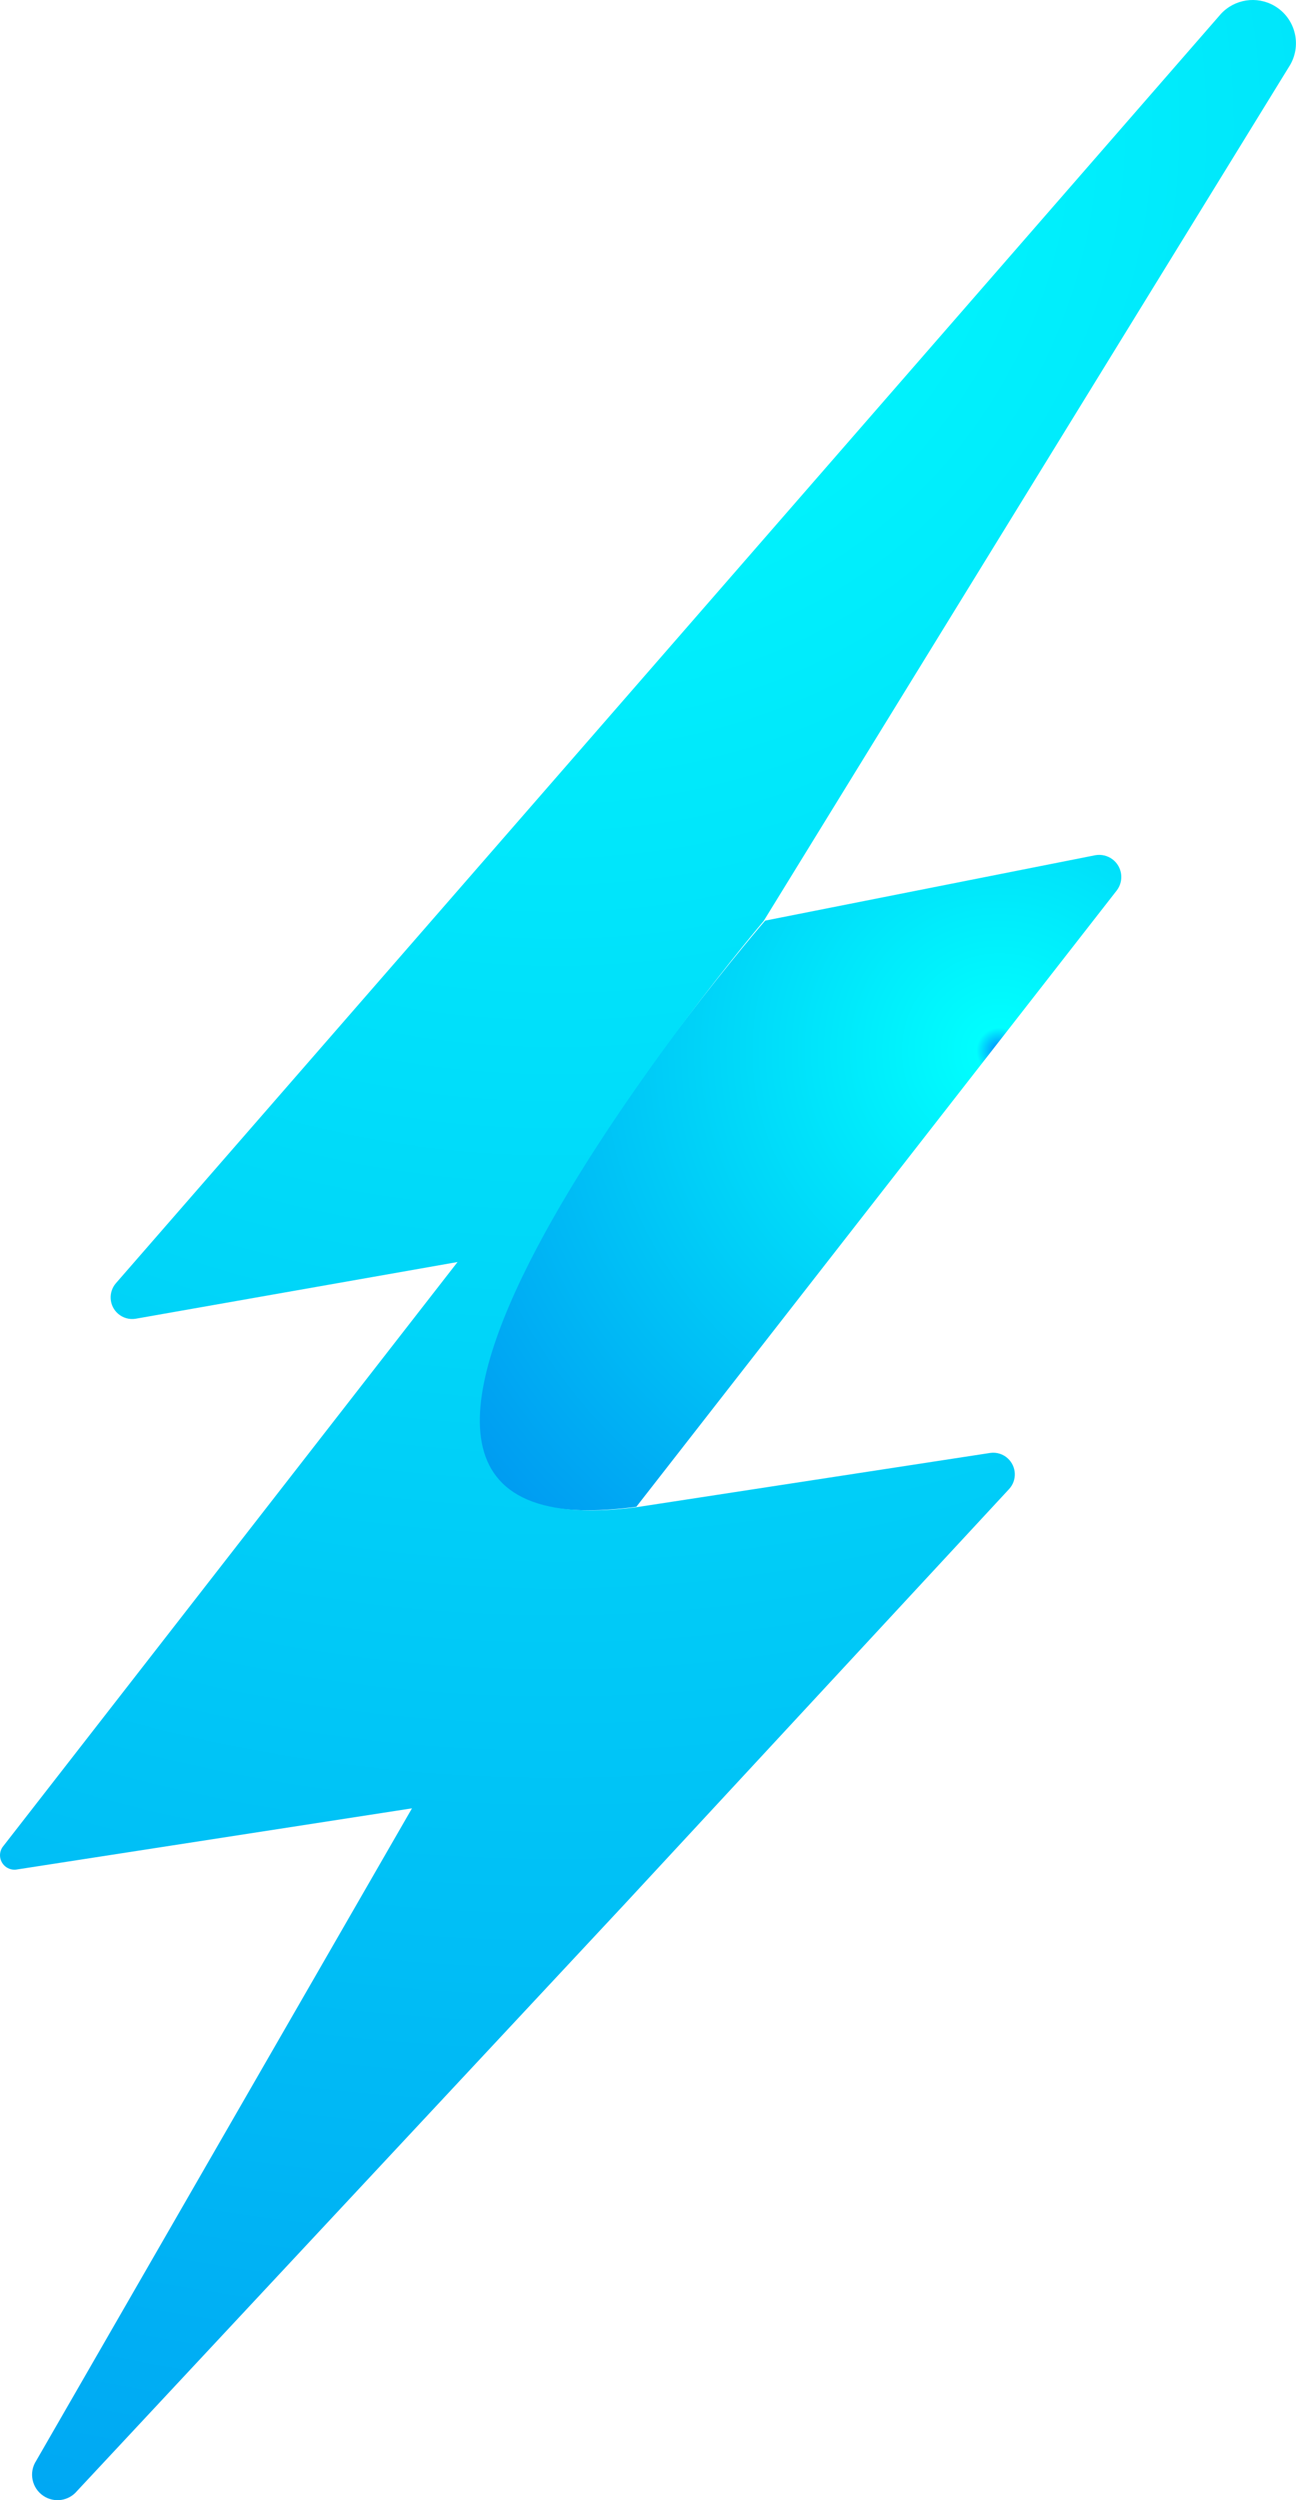
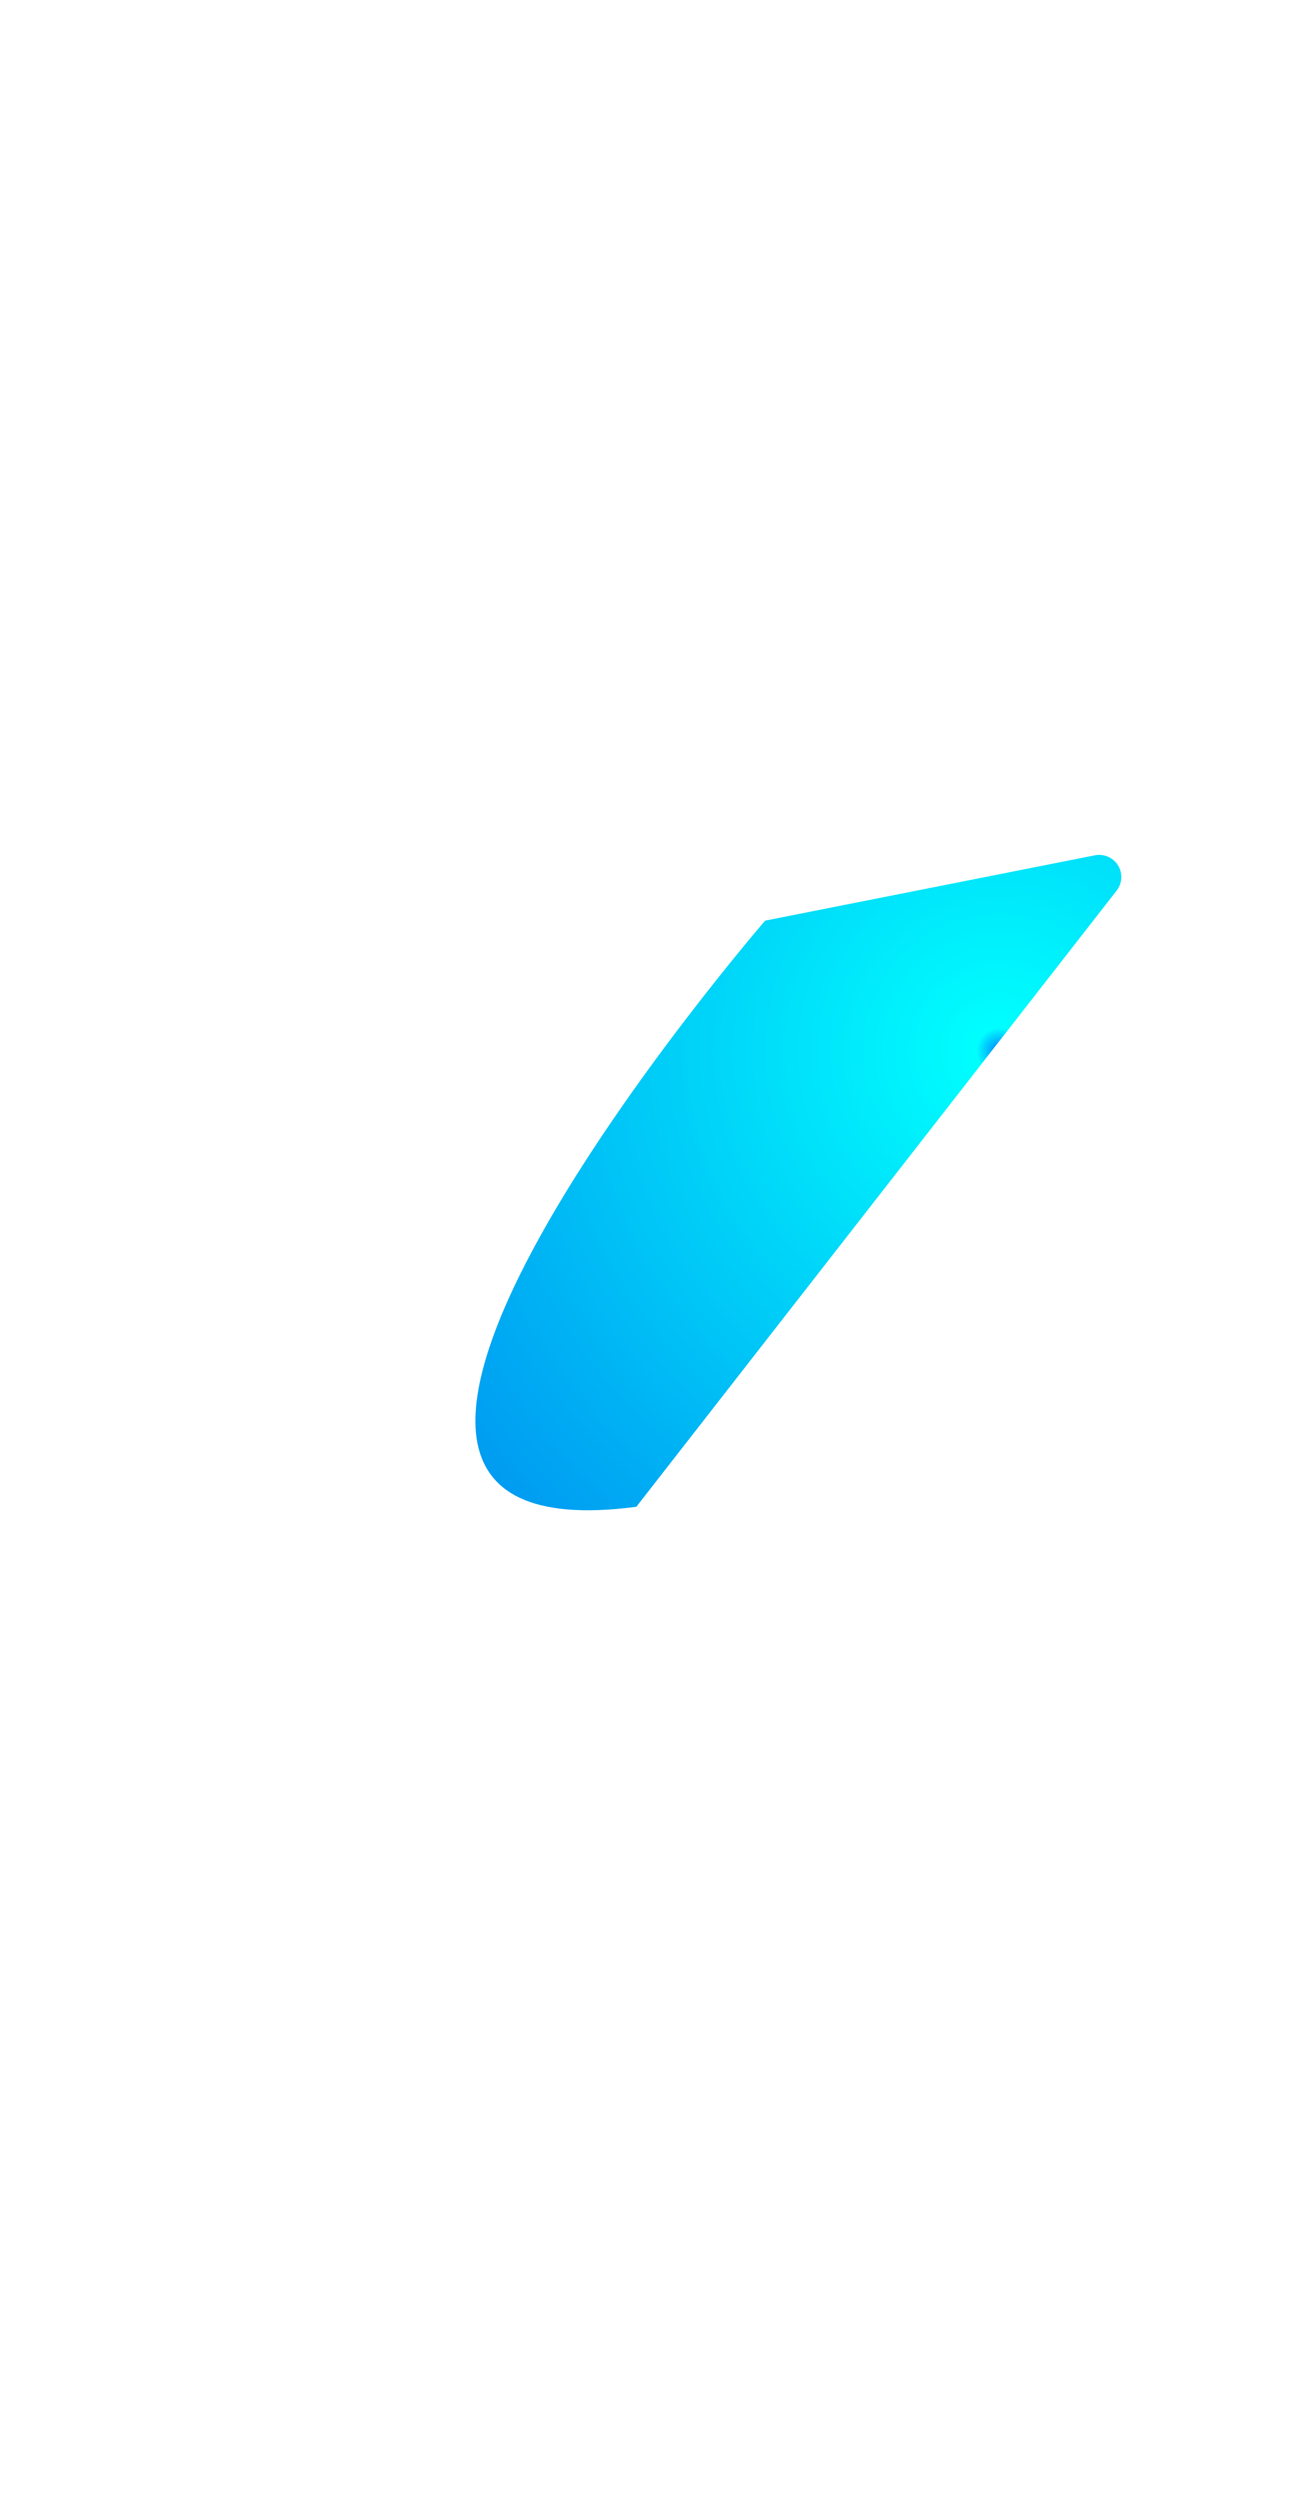
<svg xmlns="http://www.w3.org/2000/svg" xmlns:xlink="http://www.w3.org/1999/xlink" id="Layer_2" viewBox="0 0 200.51 386.53">
  <defs>
    <style>      .cls-1 {        fill: url(#radial-gradient-2);      }      .cls-2 {        fill: url(#radial-gradient);      }    </style>
    <radialGradient id="radial-gradient" cx="154.65" cy="225.31" fx="154.65" fy="225.31" r="119.09" gradientTransform="translate(0 387.79) scale(1 -1)" gradientUnits="userSpaceOnUse">
      <stop offset="0" stop-color="#017eff" />
      <stop offset=".03" stop-color="#00fefe" />
      <stop offset="1" stop-color="#008bef" />
    </radialGradient>
    <radialGradient id="radial-gradient-2" cx="86.04" cy="368.34" fx="86.04" fy="368.34" r="495.91" xlink:href="#radial-gradient" />
  </defs>
  <g id="Layer_1-2" data-name="Layer_1">
    <g>
      <path class="cls-2" d="M98.45,232.95l74.34-95.3c1.14-1.51.84-3.65-.66-4.79-.77-.58-1.74-.81-2.68-.64l-51.07,10.11s-85.86,99.32-19.92,90.62Z" />
-       <path class="cls-1" d="M199.62,10.01c1.83-3.21.72-7.29-2.49-9.13-2.7-1.54-6.1-1.02-8.22,1.25L17.94,198.38c-1.21,1.39-1.07,3.51.32,4.72.75.65,1.74.94,2.72.78l49.81-8.77L.55,285.36c-.81.93-.71,2.34.22,3.15.53.46,1.25.65,1.94.5l61.03-9.44L5.6,380.44c-1.19,1.82-.67,4.26,1.15,5.45,1.67,1.09,3.88.76,5.16-.77l84.75-90.77,59.47-64.15c1.25-1.36,1.15-3.48-.21-4.73-.73-.67-1.71-.98-2.69-.85l-54.79,8.4c-64.23,8.25,19.7-90.62,19.7-90.62L199.62,10.01Z" />
    </g>
  </g>
</svg>